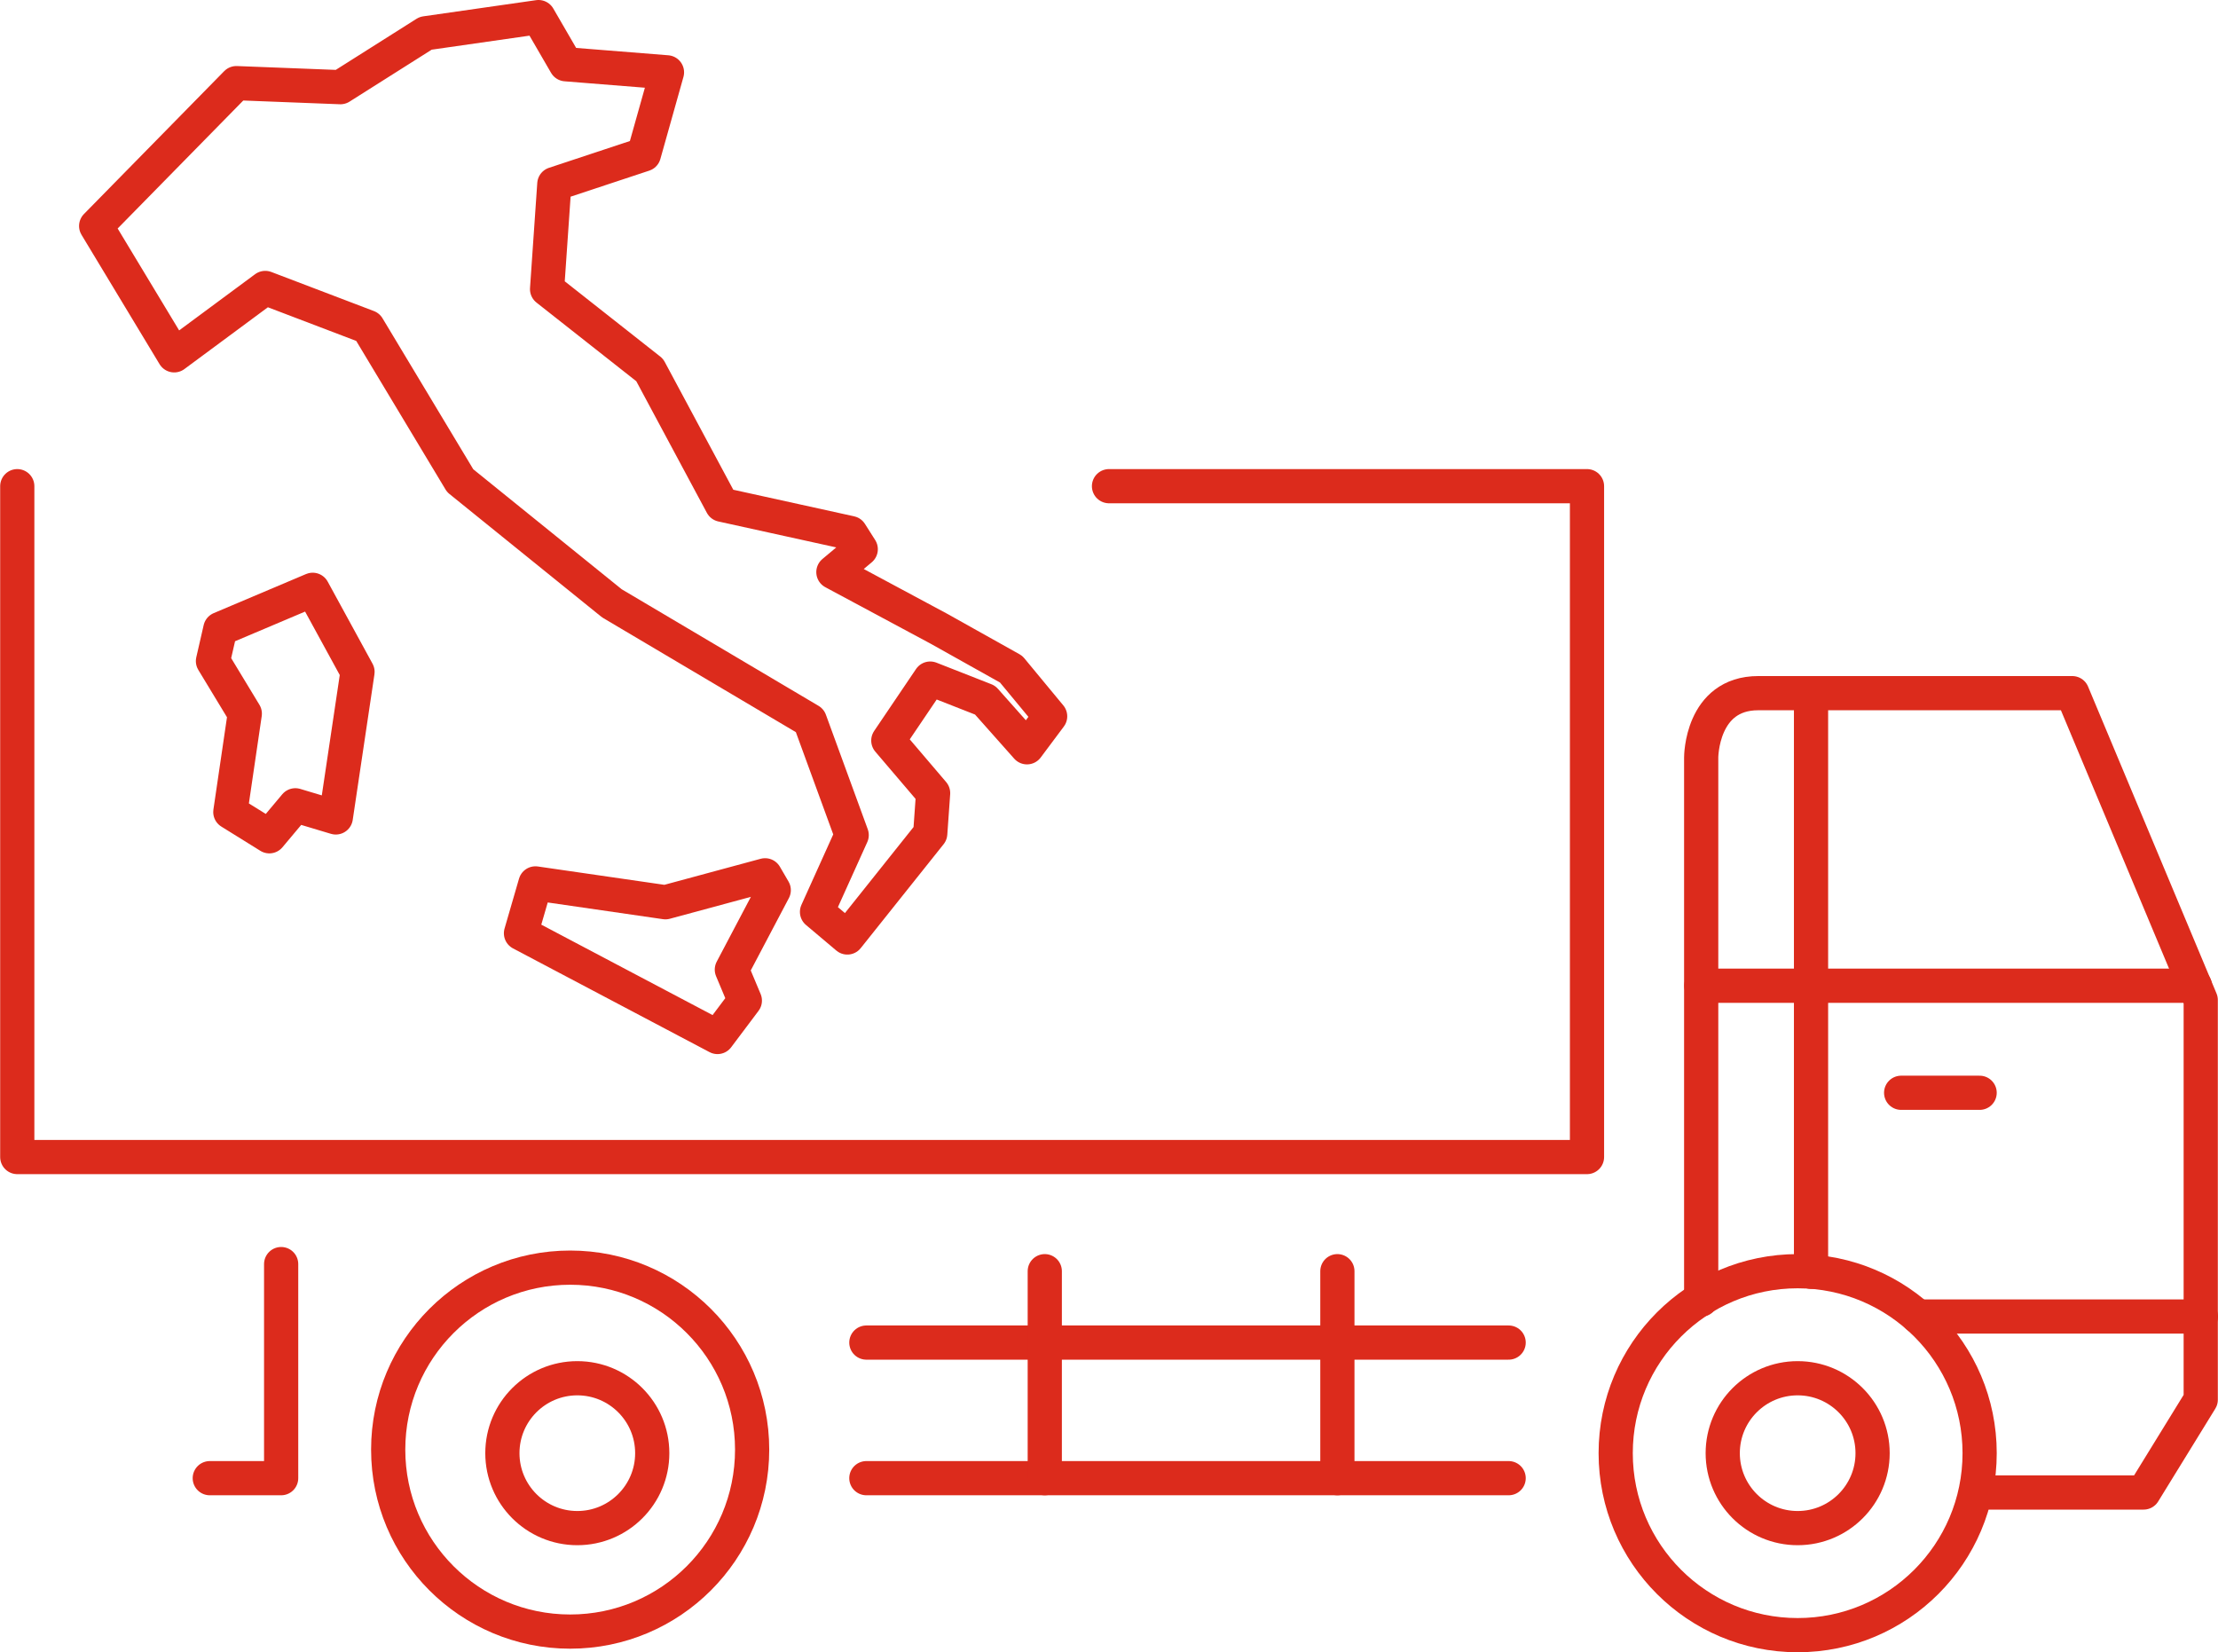
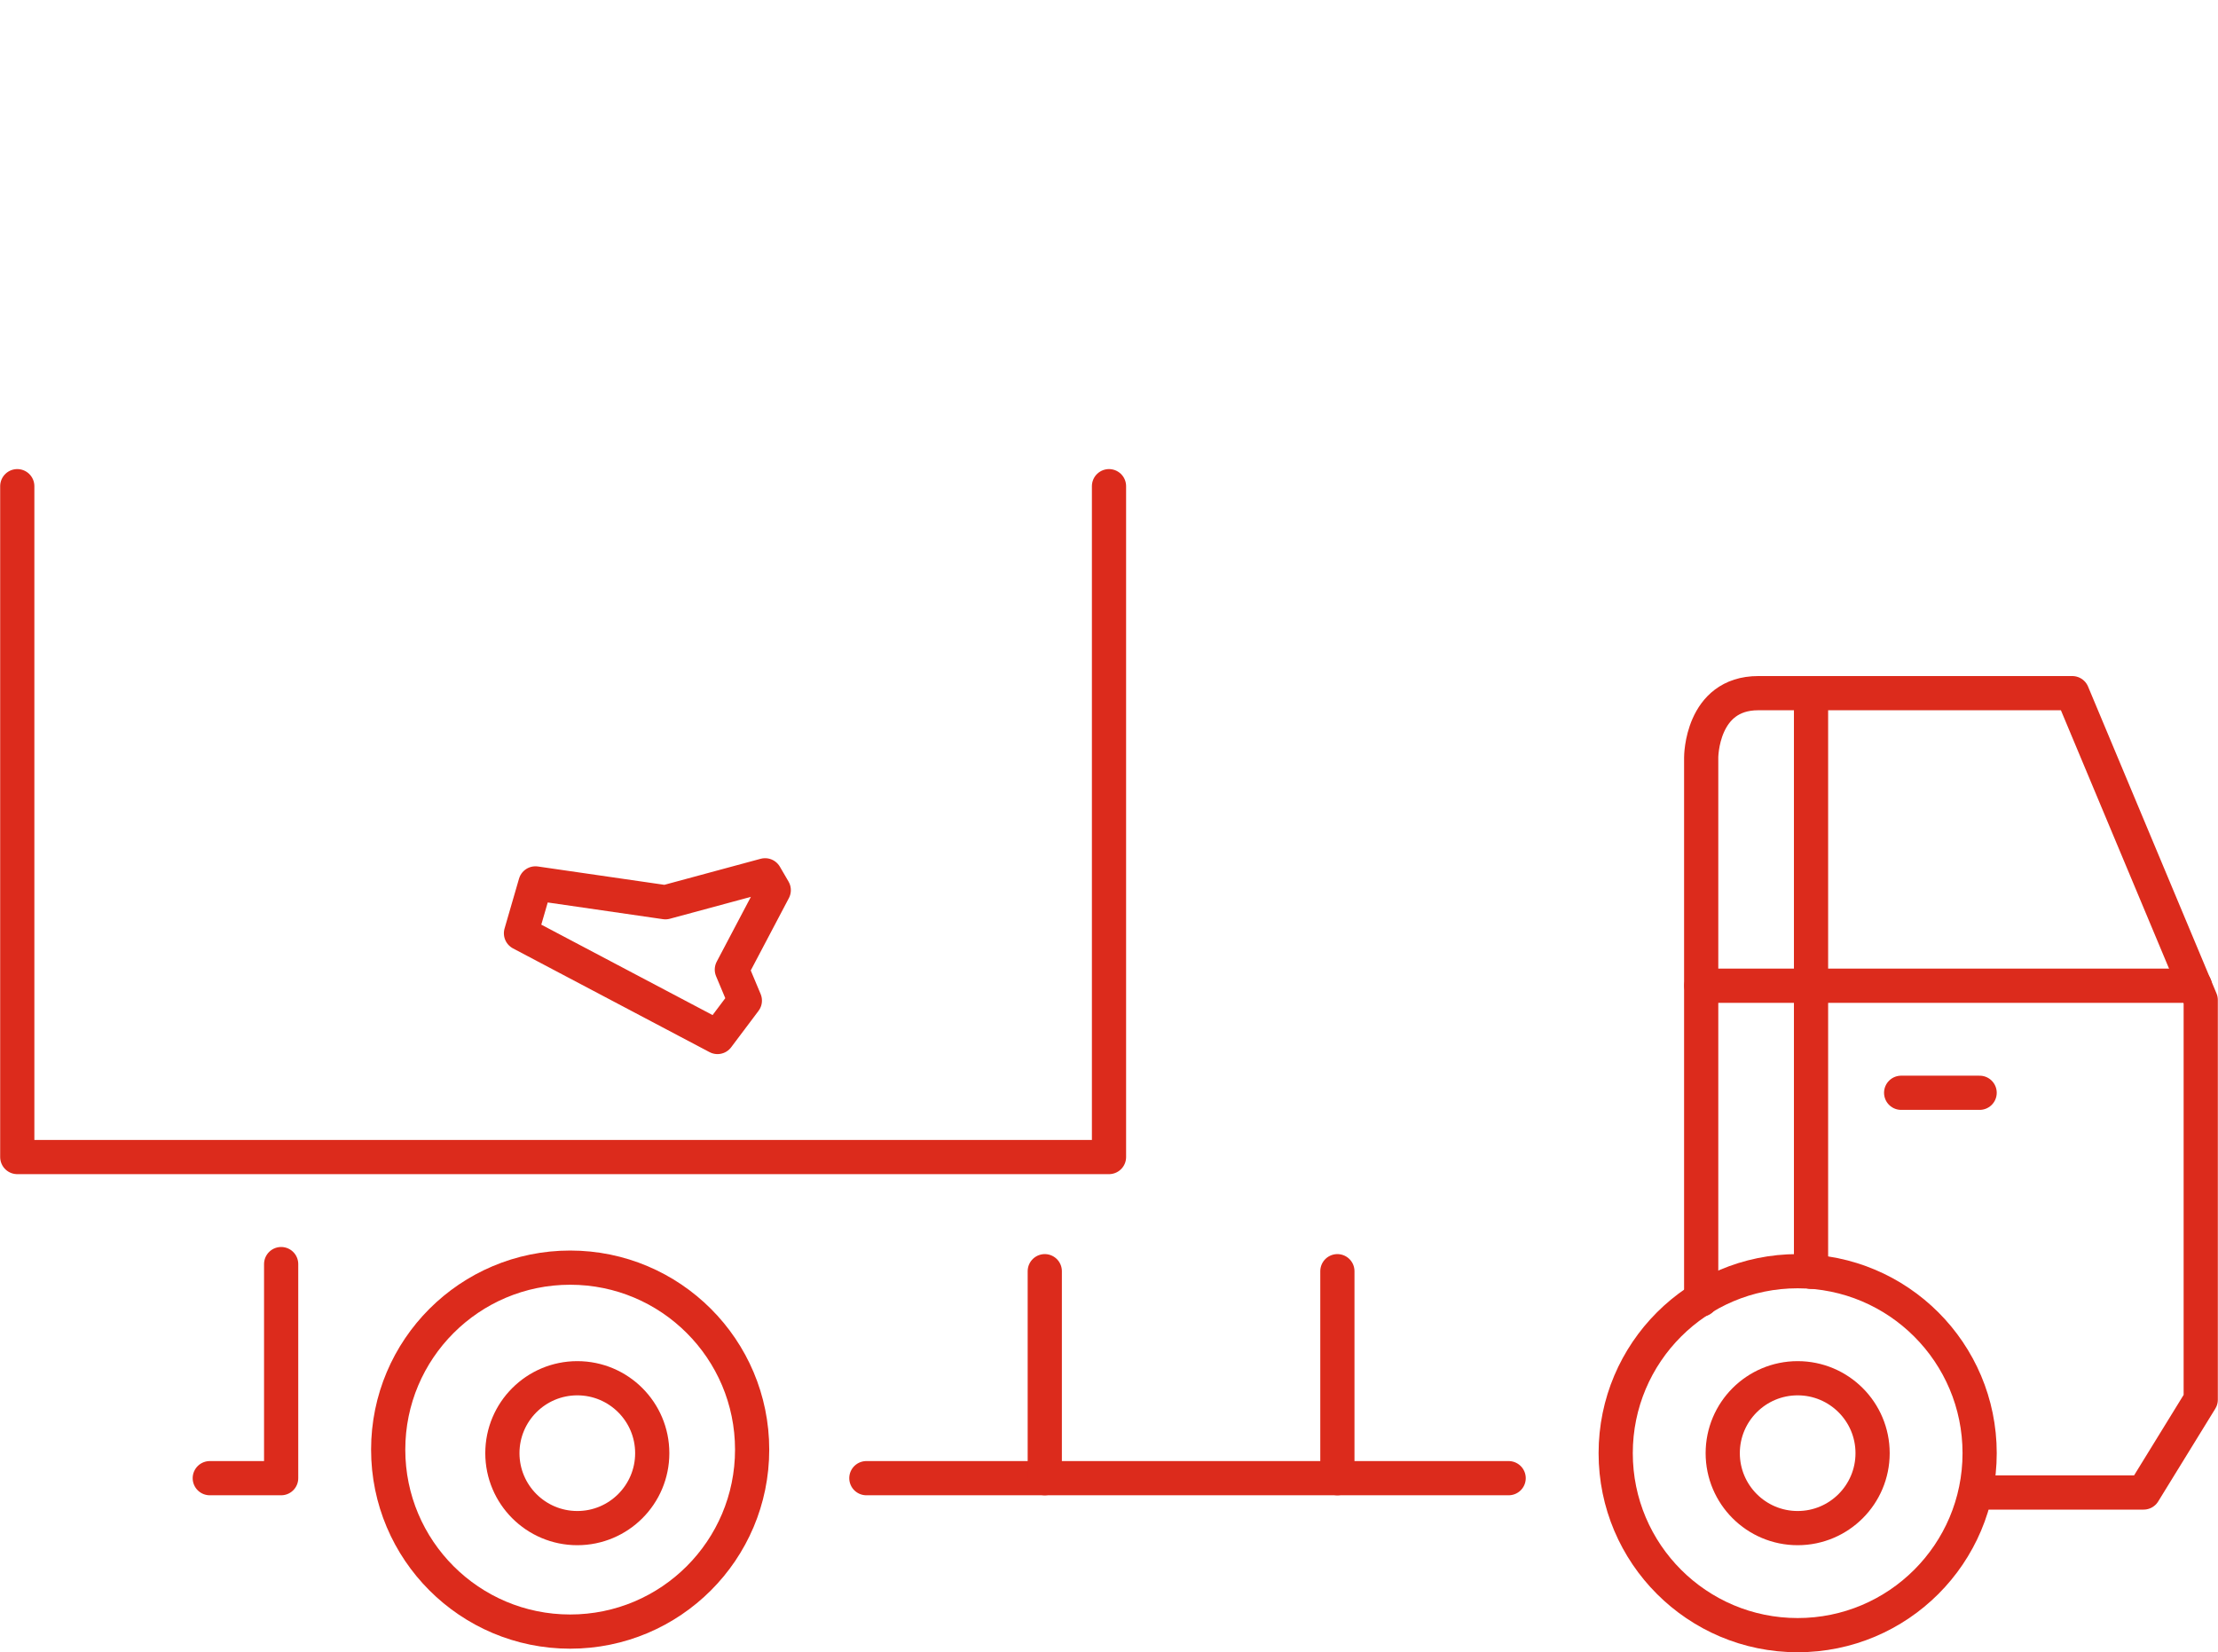
<svg xmlns="http://www.w3.org/2000/svg" width="64.856" height="48.313" viewBox="0 0 64.856 48.313">
  <g id="Group_295" data-name="Group 295" transform="translate(0.5 0.5)">
    <g id="Group_219" data-name="Group 219" transform="translate(2.308 0)">
-       <path id="Path_428" data-name="Path 428" d="M2402.564,175.493l-.887-.748,1.014-2.246-1.224-3.349-5.788-3.428-4.436-3.586-2.7-4.492-3-1.143-2.662,1.97-2.282-3.782,4.1-4.177,3.042.118,2.492-1.576,3.3-.473.8,1.379,2.957.236-.675,2.4-2.619.867-.212,3.073,3,2.364,2.113,3.94,3.759.827.3.473-.8.67,3.085,1.655,2.112,1.182,1.141,1.379-.677.906-1.225-1.379-1.605-.63-1.225,1.812,1.31,1.537-.084,1.182Z" transform="translate(-2380.595 -148.581)" fill="none" stroke="#dc2b1c" stroke-linecap="round" stroke-linejoin="round" stroke-width="1" />
      <path id="Path_429" data-name="Path 429" d="M2392.363,174.04l.423-1.458,3.8.551,2.915-.788.253.434-1.225,2.324.38.906-.8,1.064Z" transform="translate(-2379.937 -147.251)" fill="none" stroke="#dc2b1c" stroke-linecap="round" stroke-linejoin="round" stroke-width="1" />
-       <path id="Path_430" data-name="Path 430" d="M2384.048,165.582l2.7-1.143,1.311,2.4-.635,4.256-1.183-.355-.76.906-1.141-.709.423-2.877-.931-1.537Z" transform="translate(-2380.413 -147.693)" fill="none" stroke="#dc2b1c" stroke-linecap="round" stroke-linejoin="round" stroke-width="1" />
    </g>
    <ellipse id="Ellipse_40" data-name="Ellipse 40" cx="5.321" cy="5.321" rx="5.321" ry="5.321" transform="translate(10.851 36.566)" fill="none" stroke="#dc2b1c" stroke-linecap="round" stroke-linejoin="round" stroke-width="1" />
    <ellipse id="Ellipse_41" data-name="Ellipse 41" cx="5.321" cy="5.321" rx="5.321" ry="5.321" transform="translate(46.744 36.67)" fill="none" stroke="#dc2b1c" stroke-linecap="round" stroke-linejoin="round" stroke-width="1" />
    <ellipse id="Ellipse_42" data-name="Ellipse 42" cx="2.191" cy="2.191" rx="2.191" ry="2.191" transform="translate(49.874 39.8)" fill="none" stroke="#dc2b1c" stroke-linecap="round" stroke-linejoin="round" stroke-width="1" />
    <ellipse id="Ellipse_43" data-name="Ellipse 43" cx="2.191" cy="2.191" rx="2.191" ry="2.191" transform="translate(14.19 39.8)" fill="none" stroke="#dc2b1c" stroke-linecap="round" stroke-linejoin="round" stroke-width="1" />
-     <path id="Path_431" data-name="Path 431" d="M2404.323,171.538H2418.3v19.616H2372.4V171.538h0" transform="translate(-2372.395 -157.822)" fill="none" stroke="#dc2b1c" stroke-linecap="round" stroke-linejoin="round" stroke-width="1" />
-     <line id="Line_132" data-name="Line 132" x2="18.781" transform="translate(24.833 38.757)" fill="none" stroke="#dc2b1c" stroke-linecap="round" stroke-linejoin="round" stroke-width="1" />
+     <path id="Path_431" data-name="Path 431" d="M2404.323,171.538v19.616H2372.4V171.538h0" transform="translate(-2372.395 -157.822)" fill="none" stroke="#dc2b1c" stroke-linecap="round" stroke-linejoin="round" stroke-width="1" />
    <line id="Line_133" data-name="Line 133" x2="18.781" transform="translate(24.833 42.722)" fill="none" stroke="#dc2b1c" stroke-linecap="round" stroke-linejoin="round" stroke-width="1" />
    <line id="Line_134" data-name="Line 134" y1="6.052" transform="translate(38.606 36.67)" fill="none" stroke="#dc2b1c" stroke-linecap="round" stroke-linejoin="round" stroke-width="1" />
    <line id="Line_135" data-name="Line 135" y1="6.052" transform="translate(30.05 36.67)" fill="none" stroke="#dc2b1c" stroke-linecap="round" stroke-linejoin="round" stroke-width="1" />
    <path id="Path_432" data-name="Path 432" d="M2436.1,197.1V181.245s0-1.878,1.669-1.878h9.182l3.756,8.973v11.687l-1.67,2.713h-4.8" transform="translate(-2386.856 -159.599)" fill="none" stroke="#dc2b1c" stroke-linecap="round" stroke-linejoin="round" stroke-width="1" />
-     <line id="Line_138" data-name="Line 138" x2="8.279" transform="translate(55.577 37.995)" fill="none" stroke="#dc2b1c" stroke-linecap="round" stroke-linejoin="round" stroke-width="1" />
    <line id="Line_139" data-name="Line 139" y1="16.866" transform="translate(52.456 19.82)" fill="none" stroke="#dc2b1c" stroke-linecap="round" stroke-linejoin="round" stroke-width="1" />
    <line id="Line_140" data-name="Line 140" x2="14.433" transform="translate(49.248 28.323)" fill="none" stroke="#dc2b1c" stroke-linecap="round" stroke-linejoin="round" stroke-width="1" />
    <line id="Line_141" data-name="Line 141" x2="2.295" transform="translate(55.091 31.453)" fill="none" stroke="#dc2b1c" stroke-linecap="round" stroke-linejoin="round" stroke-width="1" />
    <path id="Path_433" data-name="Path 433" d="M2381.771,200.963v6.26h-2.087" transform="translate(-2374.05 -164.501)" fill="none" stroke="#dc2b1c" stroke-linecap="round" stroke-linejoin="round" stroke-width="1" />
  </g>
</svg>